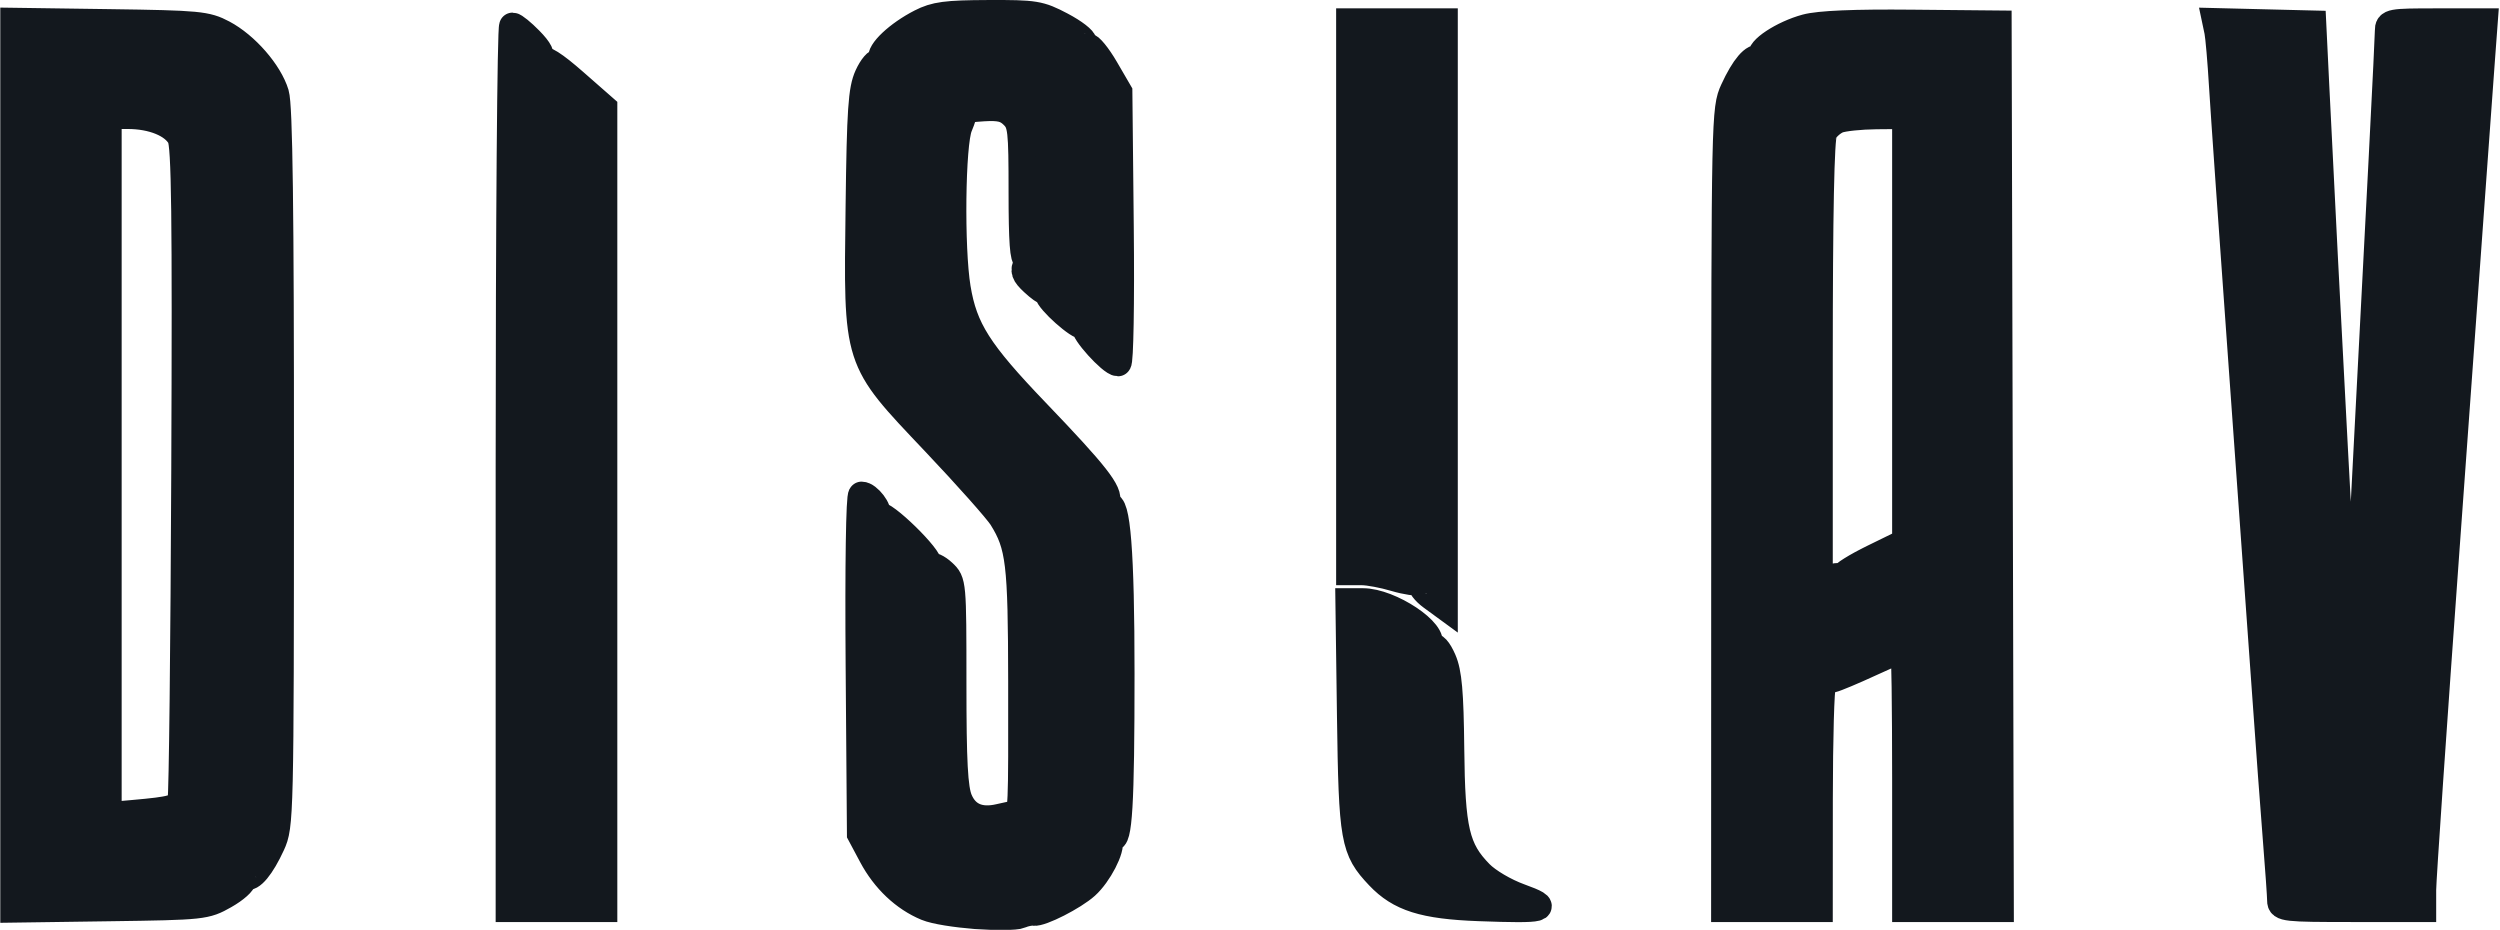
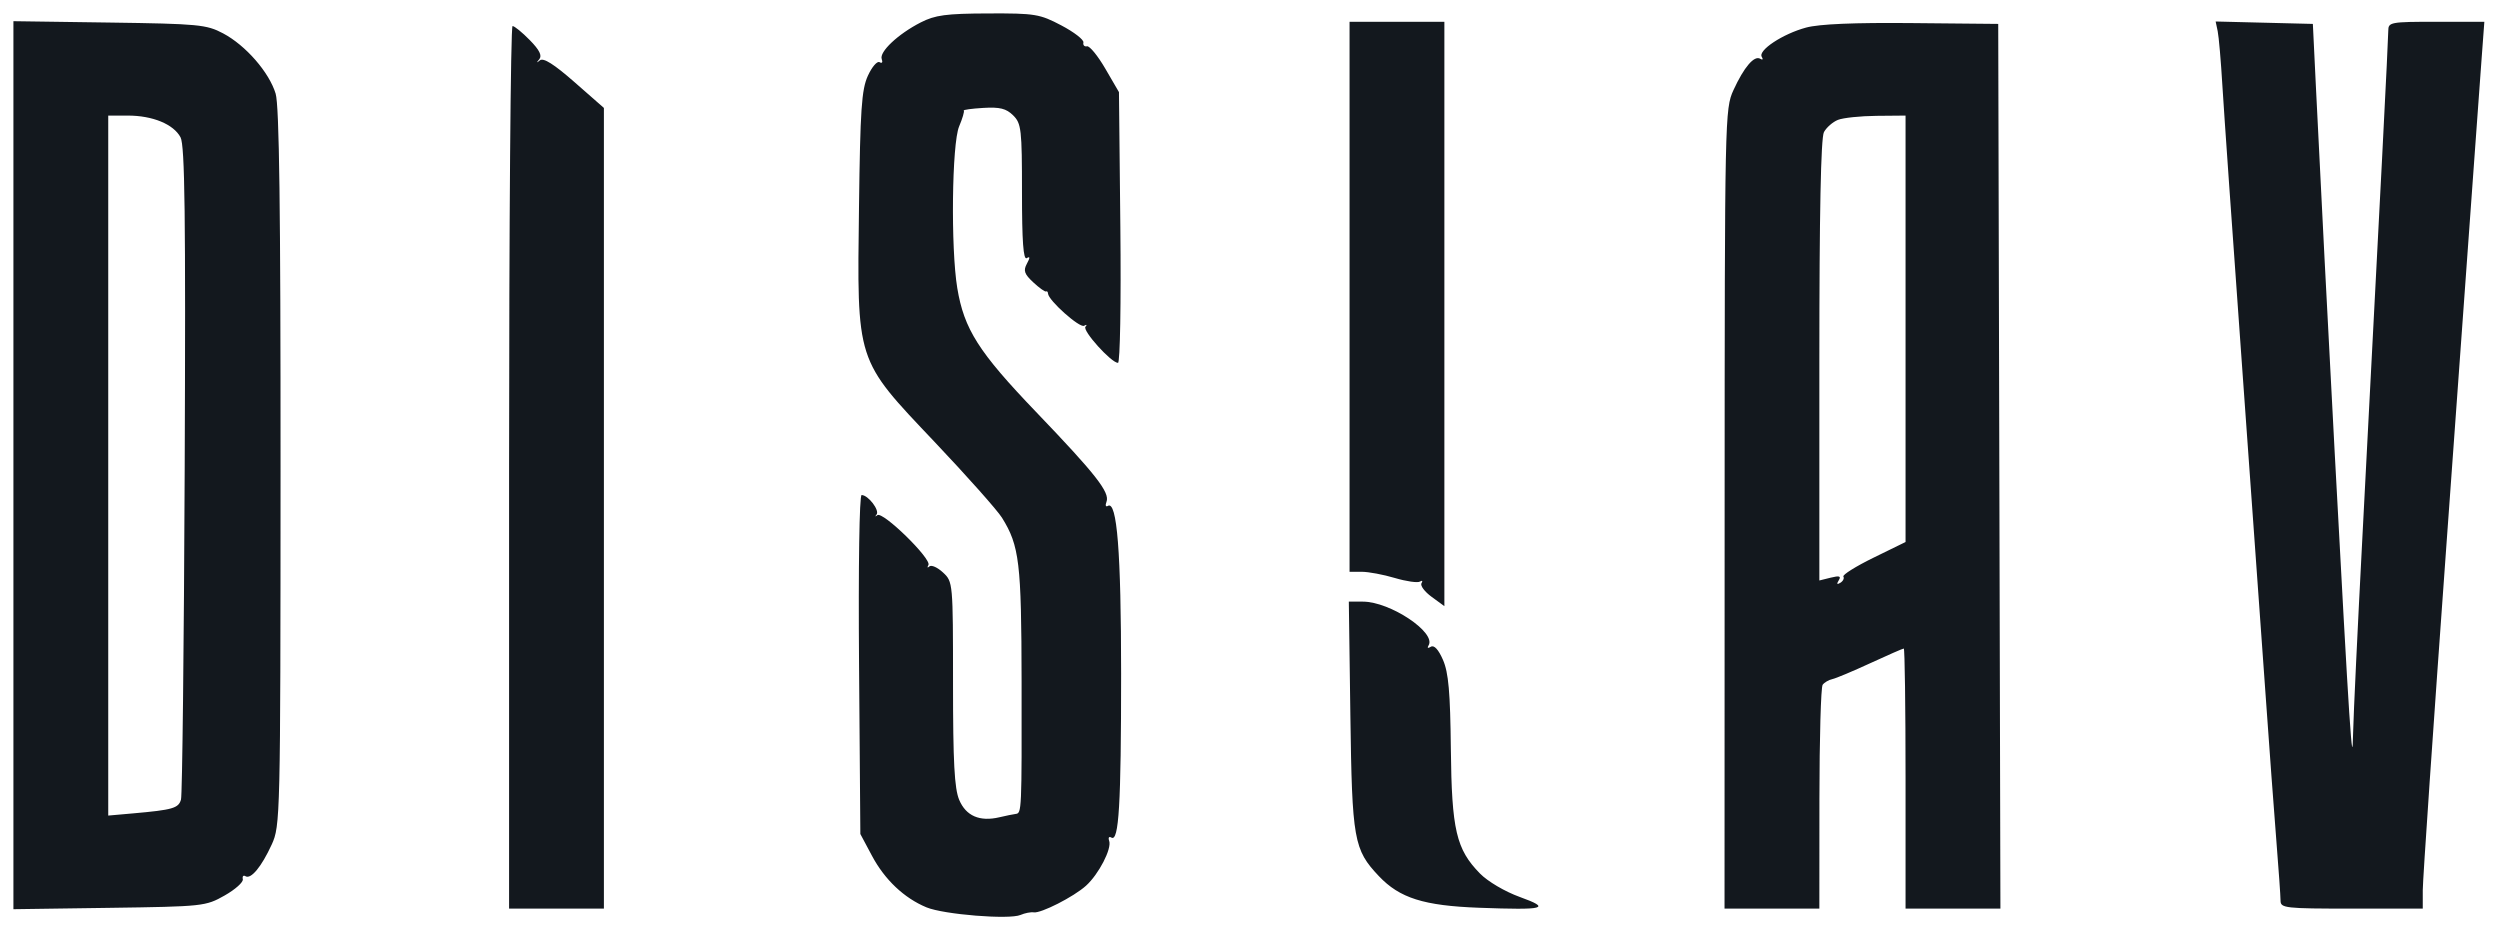
<svg xmlns="http://www.w3.org/2000/svg" width="1118" height="416" viewBox="0 0 1118 416" fill="none">
  <mask id="path-1-outside-1_690_1005" maskUnits="userSpaceOnUse" x="0" y="-1" width="1118" height="417" fill="black">
-     <rect fill="white" y="-1" width="1118" height="417" />
-     <path fill-rule="evenodd" clip-rule="evenodd" d="M411.735 10.038C401.592 15.224 393.075 23.249 394.316 26.449C394.862 27.856 394.434 28.47 393.362 27.814C392.29 27.16 389.925 29.904 388.102 33.912C385.296 40.086 384.69 49.019 384.147 92.356C383.264 162.544 382.522 160.227 417.947 197.622C432.453 212.936 446.017 228.194 448.089 231.527C455.878 244.067 456.778 251.583 456.855 304.693C456.938 362.971 456.907 363.665 454.209 363.991C453.11 364.125 449.843 364.794 446.946 365.478C438.141 367.561 431.996 364.906 428.955 357.707C426.817 352.643 426.191 340.865 426.191 305.671C426.191 260.531 426.156 260.15 421.711 256.018C419.248 253.728 416.505 252.506 415.619 253.303C414.734 254.098 414.539 253.826 415.189 252.695C416.744 249.989 394.709 228.466 392.352 230.388C391.352 231.202 391.184 231.082 391.982 230.118C393.514 228.266 388.258 221.383 385.313 221.383C384.311 221.383 383.829 253.236 384.166 297.175L384.75 372.966L389.956 382.728C395.662 393.427 404.343 401.632 414.341 405.775C422.039 408.967 451.335 411.329 456.373 409.163C458.324 408.324 460.978 407.805 462.27 408.009C465.502 408.519 480.145 401.065 485.648 396.108C491.353 390.971 497.273 379.523 496.026 376.038C495.505 374.581 495.945 373.918 497.003 374.564C500.364 376.619 501.363 359.833 501.363 301.293C501.363 246.935 499.532 223.734 495.44 226.236C494.482 226.821 494.202 225.999 494.819 224.409C496.438 220.235 490.083 212.126 463.308 184.202C437.623 157.417 431.139 147.216 428.091 128.81C425.142 111.002 425.678 64.217 428.918 56.546C430.418 52.996 431.357 49.804 431.002 49.455C430.649 49.104 434.585 48.565 439.749 48.256C447.137 47.812 449.978 48.523 453.083 51.594C456.734 55.206 457.031 57.805 457.031 86.119C457.031 107.9 457.644 116.365 459.151 115.442C460.677 114.51 460.699 115.204 459.224 117.927C457.551 121.021 458.07 122.535 462.079 126.261C464.773 128.765 467.343 130.599 467.788 130.338C468.231 130.076 468.632 130.504 468.675 131.291C468.844 134.33 482.826 146.8 484.811 145.683C485.964 145.035 486.238 145.231 485.422 146.119C483.898 147.778 496.953 162.275 499.969 162.275C500.902 162.275 501.372 135.347 501.023 101.737L500.399 41.199L494.3 30.712C490.947 24.944 487.259 20.439 486.109 20.702C484.958 20.963 484.233 20.195 484.497 18.992C484.763 17.788 480.326 14.357 474.64 11.365C464.937 6.261 462.917 5.931 441.873 6.009C423.076 6.079 418.196 6.732 411.735 10.038ZM6 208.036V406.595L48.886 405.988C90.896 405.393 91.95 405.279 100.447 400.47C105.217 397.77 108.881 394.489 108.59 393.179C108.299 391.869 108.833 391.269 109.779 391.846C112.22 393.339 116.942 387.64 121.5 377.699C125.34 369.326 125.421 365.898 125.461 209.21C125.492 93.235 124.889 47.238 123.266 41.882C120.371 32.32 109.857 20.26 99.758 14.917C92.32 10.982 88.83 10.65 48.886 10.084L6 9.477V208.036ZM603.519 132.721V255.704H608.995C612.008 255.704 618.66 256.951 623.781 258.476C628.9 259.999 633.943 260.724 634.985 260.087C636.028 259.45 636.348 259.782 635.697 260.825C635.043 261.87 637.079 264.602 640.217 266.898L645.924 271.072V140.405V9.738H624.722H603.519V132.721ZM807.715 12.322C797.27 15.131 786.059 22.536 787.869 25.433C788.575 26.563 788.268 26.946 787.185 26.285C784.51 24.649 779.922 30.011 775.214 40.28C771.364 48.675 771.295 51.978 771.253 227.58L771.21 406.333H792.412H813.615L813.644 357.236C813.661 330.231 814.311 307.28 815.089 306.231C815.868 305.183 817.807 304.046 819.397 303.707C820.987 303.367 828.655 300.151 836.434 296.557C844.215 292.965 850.937 290.024 851.372 290.024C851.808 290.024 852.164 316.194 852.164 348.179V406.333H873.376H894.586L894.097 208.513L893.605 10.692L855.056 10.324C829.279 10.078 813.594 10.739 807.715 12.322ZM991.753 13.966C992.254 16.36 993.202 27.328 993.855 38.339C994.511 49.35 998.481 105.979 1002.68 164.182C1006.88 222.384 1011.61 288.451 1013.19 310.998C1014.77 333.545 1016.92 362.628 1017.96 375.626C1019 388.626 1019.86 400.852 1019.86 402.797C1019.86 406.099 1021.97 406.333 1051.66 406.333H1083.46V398.049C1083.46 393.492 1088.24 323.777 1094.08 243.129C1099.92 162.479 1105.56 84.481 1106.61 69.8C1107.66 55.118 1109.08 35.599 1109.76 26.422L1111 9.738H1089.52C1069.03 9.738 1068.04 9.921 1068.04 13.72C1068.04 17.566 1064.5 86.813 1056.45 240.45C1054.33 280.824 1052.48 319.864 1052.33 327.205C1052.11 338.144 1051.8 336.598 1050.57 318.625C1048.71 291.353 1039.94 126.538 1035.65 38.339L1034.31 10.692L1012.58 10.152L990.837 9.613L991.753 13.966ZM227.66 208.989V406.333H248.863H270.065V227.299V48.265L256.883 36.703C247.768 28.71 243.009 25.707 241.463 26.973C239.859 28.287 239.773 28.157 241.155 26.515C242.521 24.893 241.288 22.391 236.922 17.935C233.531 14.475 230.062 11.645 229.21 11.645C228.358 11.645 227.66 100.45 227.66 208.989ZM48.405 208.206V364.725L59.488 363.745C77.278 362.174 79.825 361.44 80.941 357.566C81.523 355.548 82.265 289.119 82.592 209.943C83.061 96.185 82.671 65.025 80.732 61.401C77.594 55.534 68.25 51.686 57.14 51.686H48.405V208.206ZM821.932 53.606C819.617 54.529 816.797 56.992 815.667 59.08C814.291 61.626 813.615 95.285 813.615 161.232V259.59L818.721 258.322C822.628 257.353 823.462 257.637 822.279 259.534C821.249 261.182 821.487 261.55 822.986 260.632C824.227 259.874 824.846 258.619 824.36 257.841C823.875 257.065 829.933 253.271 837.822 249.408L852.164 242.387V147.037V51.686L839.154 51.806C831.999 51.873 824.249 52.683 821.932 53.606ZM603.887 320.055C604.645 375.637 605.412 379.95 616.632 391.804C625.932 401.628 636.709 405.033 661.403 405.948C691.073 407.05 693.934 406.29 679.603 401.107C673.024 398.728 665.326 394.192 661.854 390.649C651.209 379.783 649.201 371.187 648.819 334.832C648.553 309.58 647.778 300.809 645.315 295.131C643.289 290.467 641.334 288.343 639.883 289.229C638.557 290.04 638.131 289.794 638.854 288.636C642.435 282.905 621.667 269.051 609.494 269.051H603.193L603.887 320.055Z" />
-   </mask>
+     </mask>
  <path fill-rule="evenodd" clip-rule="evenodd" d="M411.735 10.038C401.592 15.224 393.075 23.249 394.316 26.449C394.862 27.856 394.434 28.47 393.362 27.814C392.29 27.16 389.925 29.904 388.102 33.912C385.296 40.086 384.69 49.019 384.147 92.356C383.264 162.544 382.522 160.227 417.947 197.622C432.453 212.936 446.017 228.194 448.089 231.527C455.878 244.067 456.778 251.583 456.855 304.693C456.938 362.971 456.907 363.665 454.209 363.991C453.11 364.125 449.843 364.794 446.946 365.478C438.141 367.561 431.996 364.906 428.955 357.707C426.817 352.643 426.191 340.865 426.191 305.671C426.191 260.531 426.156 260.15 421.711 256.018C419.248 253.728 416.505 252.506 415.619 253.303C414.734 254.098 414.539 253.826 415.189 252.695C416.744 249.989 394.709 228.466 392.352 230.388C391.352 231.202 391.184 231.082 391.982 230.118C393.514 228.266 388.258 221.383 385.313 221.383C384.311 221.383 383.829 253.236 384.166 297.175L384.75 372.966L389.956 382.728C395.662 393.427 404.343 401.632 414.341 405.775C422.039 408.967 451.335 411.329 456.373 409.163C458.324 408.324 460.978 407.805 462.27 408.009C465.502 408.519 480.145 401.065 485.648 396.108C491.353 390.971 497.273 379.523 496.026 376.038C495.505 374.581 495.945 373.918 497.003 374.564C500.364 376.619 501.363 359.833 501.363 301.293C501.363 246.935 499.532 223.734 495.44 226.236C494.482 226.821 494.202 225.999 494.819 224.409C496.438 220.235 490.083 212.126 463.308 184.202C437.623 157.417 431.139 147.216 428.091 128.81C425.142 111.002 425.678 64.217 428.918 56.546C430.418 52.996 431.357 49.804 431.002 49.455C430.649 49.104 434.585 48.565 439.749 48.256C447.137 47.812 449.978 48.523 453.083 51.594C456.734 55.206 457.031 57.805 457.031 86.119C457.031 107.9 457.644 116.365 459.151 115.442C460.677 114.51 460.699 115.204 459.224 117.927C457.551 121.021 458.07 122.535 462.079 126.261C464.773 128.765 467.343 130.599 467.788 130.338C468.231 130.076 468.632 130.504 468.675 131.291C468.844 134.33 482.826 146.8 484.811 145.683C485.964 145.035 486.238 145.231 485.422 146.119C483.898 147.778 496.953 162.275 499.969 162.275C500.902 162.275 501.372 135.347 501.023 101.737L500.399 41.199L494.3 30.712C490.947 24.944 487.259 20.439 486.109 20.702C484.958 20.963 484.233 20.195 484.497 18.992C484.763 17.788 480.326 14.357 474.64 11.365C464.937 6.261 462.917 5.931 441.873 6.009C423.076 6.079 418.196 6.732 411.735 10.038ZM6 208.036V406.595L48.886 405.988C90.896 405.393 91.95 405.279 100.447 400.47C105.217 397.77 108.881 394.489 108.59 393.179C108.299 391.869 108.833 391.269 109.779 391.846C112.22 393.339 116.942 387.64 121.5 377.699C125.34 369.326 125.421 365.898 125.461 209.21C125.492 93.235 124.889 47.238 123.266 41.882C120.371 32.32 109.857 20.26 99.758 14.917C92.32 10.982 88.83 10.65 48.886 10.084L6 9.477V208.036ZM603.519 132.721V255.704H608.995C612.008 255.704 618.66 256.951 623.781 258.476C628.9 259.999 633.943 260.724 634.985 260.087C636.028 259.45 636.348 259.782 635.697 260.825C635.043 261.87 637.079 264.602 640.217 266.898L645.924 271.072V140.405V9.738H624.722H603.519V132.721ZM807.715 12.322C797.27 15.131 786.059 22.536 787.869 25.433C788.575 26.563 788.268 26.946 787.185 26.285C784.51 24.649 779.922 30.011 775.214 40.28C771.364 48.675 771.295 51.978 771.253 227.58L771.21 406.333H792.412H813.615L813.644 357.236C813.661 330.231 814.311 307.28 815.089 306.231C815.868 305.183 817.807 304.046 819.397 303.707C820.987 303.367 828.655 300.151 836.434 296.557C844.215 292.965 850.937 290.024 851.372 290.024C851.808 290.024 852.164 316.194 852.164 348.179V406.333H873.376H894.586L894.097 208.513L893.605 10.692L855.056 10.324C829.279 10.078 813.594 10.739 807.715 12.322ZM991.753 13.966C992.254 16.36 993.202 27.328 993.855 38.339C994.511 49.35 998.481 105.979 1002.68 164.182C1006.88 222.384 1011.61 288.451 1013.19 310.998C1014.77 333.545 1016.92 362.628 1017.96 375.626C1019 388.626 1019.86 400.852 1019.86 402.797C1019.86 406.099 1021.97 406.333 1051.66 406.333H1083.46V398.049C1083.46 393.492 1088.24 323.777 1094.08 243.129C1099.92 162.479 1105.56 84.481 1106.61 69.8C1107.66 55.118 1109.08 35.599 1109.76 26.422L1111 9.738H1089.52C1069.03 9.738 1068.04 9.921 1068.04 13.72C1068.04 17.566 1064.5 86.813 1056.45 240.45C1054.33 280.824 1052.48 319.864 1052.33 327.205C1052.11 338.144 1051.8 336.598 1050.57 318.625C1048.71 291.353 1039.94 126.538 1035.65 38.339L1034.31 10.692L1012.58 10.152L990.837 9.613L991.753 13.966ZM227.66 208.989V406.333H248.863H270.065V227.299V48.265L256.883 36.703C247.768 28.71 243.009 25.707 241.463 26.973C239.859 28.287 239.773 28.157 241.155 26.515C242.521 24.893 241.288 22.391 236.922 17.935C233.531 14.475 230.062 11.645 229.21 11.645C228.358 11.645 227.66 100.45 227.66 208.989ZM48.405 208.206V364.725L59.488 363.745C77.278 362.174 79.825 361.44 80.941 357.566C81.523 355.548 82.265 289.119 82.592 209.943C83.061 96.185 82.671 65.025 80.732 61.401C77.594 55.534 68.25 51.686 57.14 51.686H48.405V208.206ZM821.932 53.606C819.617 54.529 816.797 56.992 815.667 59.08C814.291 61.626 813.615 95.285 813.615 161.232V259.59L818.721 258.322C822.628 257.353 823.462 257.637 822.279 259.534C821.249 261.182 821.487 261.55 822.986 260.632C824.227 259.874 824.846 258.619 824.36 257.841C823.875 257.065 829.933 253.271 837.822 249.408L852.164 242.387V147.037V51.686L839.154 51.806C831.999 51.873 824.249 52.683 821.932 53.606ZM603.887 320.055C604.645 375.637 605.412 379.95 616.632 391.804C625.932 401.628 636.709 405.033 661.403 405.948C691.073 407.05 693.934 406.29 679.603 401.107C673.024 398.728 665.326 394.192 661.854 390.649C651.209 379.783 649.201 371.187 648.819 334.832C648.553 309.58 647.778 300.809 645.315 295.131C643.289 290.467 641.334 288.343 639.883 289.229C638.557 290.04 638.131 289.794 638.854 288.636C642.435 282.905 621.667 269.051 609.494 269.051H603.193L603.887 320.055Z" fill="#13181E" />
-   <path fill-rule="evenodd" clip-rule="evenodd" d="M411.735 10.038C401.592 15.224 393.075 23.249 394.316 26.449C394.862 27.856 394.434 28.47 393.362 27.814C392.29 27.16 389.925 29.904 388.102 33.912C385.296 40.086 384.69 49.019 384.147 92.356C383.264 162.544 382.522 160.227 417.947 197.622C432.453 212.936 446.017 228.194 448.089 231.527C455.878 244.067 456.778 251.583 456.855 304.693C456.938 362.971 456.907 363.665 454.209 363.991C453.11 364.125 449.843 364.794 446.946 365.478C438.141 367.561 431.996 364.906 428.955 357.707C426.817 352.643 426.191 340.865 426.191 305.671C426.191 260.531 426.156 260.15 421.711 256.018C419.248 253.728 416.505 252.506 415.619 253.303C414.734 254.098 414.539 253.826 415.189 252.695C416.744 249.989 394.709 228.466 392.352 230.388C391.352 231.202 391.184 231.082 391.982 230.118C393.514 228.266 388.258 221.383 385.313 221.383C384.311 221.383 383.829 253.236 384.166 297.175L384.75 372.966L389.956 382.728C395.662 393.427 404.343 401.632 414.341 405.775C422.039 408.967 451.335 411.329 456.373 409.163C458.324 408.324 460.978 407.805 462.27 408.009C465.502 408.519 480.145 401.065 485.648 396.108C491.353 390.971 497.273 379.523 496.026 376.038C495.505 374.581 495.945 373.918 497.003 374.564C500.364 376.619 501.363 359.833 501.363 301.293C501.363 246.935 499.532 223.734 495.44 226.236C494.482 226.821 494.202 225.999 494.819 224.409C496.438 220.235 490.083 212.126 463.308 184.202C437.623 157.417 431.139 147.216 428.091 128.81C425.142 111.002 425.678 64.217 428.918 56.546C430.418 52.996 431.357 49.804 431.002 49.455C430.649 49.104 434.585 48.565 439.749 48.256C447.137 47.812 449.978 48.523 453.083 51.594C456.734 55.206 457.031 57.805 457.031 86.119C457.031 107.9 457.644 116.365 459.151 115.442C460.677 114.51 460.699 115.204 459.224 117.927C457.551 121.021 458.07 122.535 462.079 126.261C464.773 128.765 467.343 130.599 467.788 130.338C468.231 130.076 468.632 130.504 468.675 131.291C468.844 134.33 482.826 146.8 484.811 145.683C485.964 145.035 486.238 145.231 485.422 146.119C483.898 147.778 496.953 162.275 499.969 162.275C500.902 162.275 501.372 135.347 501.023 101.737L500.399 41.199L494.3 30.712C490.947 24.944 487.259 20.439 486.109 20.702C484.958 20.963 484.233 20.195 484.497 18.992C484.763 17.788 480.326 14.357 474.64 11.365C464.937 6.261 462.917 5.931 441.873 6.009C423.076 6.079 418.196 6.732 411.735 10.038ZM6 208.036V406.595L48.886 405.988C90.896 405.393 91.95 405.279 100.447 400.47C105.217 397.77 108.881 394.489 108.59 393.179C108.299 391.869 108.833 391.269 109.779 391.846C112.22 393.339 116.942 387.64 121.5 377.699C125.34 369.326 125.421 365.898 125.461 209.21C125.492 93.235 124.889 47.238 123.266 41.882C120.371 32.32 109.857 20.26 99.758 14.917C92.32 10.982 88.83 10.65 48.886 10.084L6 9.477V208.036ZM603.519 132.721V255.704H608.995C612.008 255.704 618.66 256.951 623.781 258.476C628.9 259.999 633.943 260.724 634.985 260.087C636.028 259.45 636.348 259.782 635.697 260.825C635.043 261.87 637.079 264.602 640.217 266.898L645.924 271.072V140.405V9.738H624.722H603.519V132.721ZM807.715 12.322C797.27 15.131 786.059 22.536 787.869 25.433C788.575 26.563 788.268 26.946 787.185 26.285C784.51 24.649 779.922 30.011 775.214 40.28C771.364 48.675 771.295 51.978 771.253 227.58L771.21 406.333H792.412H813.615L813.644 357.236C813.661 330.231 814.311 307.28 815.089 306.231C815.868 305.183 817.807 304.046 819.397 303.707C820.987 303.367 828.655 300.151 836.434 296.557C844.215 292.965 850.937 290.024 851.372 290.024C851.808 290.024 852.164 316.194 852.164 348.179V406.333H873.376H894.586L894.097 208.513L893.605 10.692L855.056 10.324C829.279 10.078 813.594 10.739 807.715 12.322ZM991.753 13.966C992.254 16.36 993.202 27.328 993.855 38.339C994.511 49.35 998.481 105.979 1002.68 164.182C1006.88 222.384 1011.61 288.451 1013.19 310.998C1014.77 333.545 1016.92 362.628 1017.96 375.626C1019 388.626 1019.86 400.852 1019.86 402.797C1019.86 406.099 1021.97 406.333 1051.66 406.333H1083.46V398.049C1083.46 393.492 1088.24 323.777 1094.08 243.129C1099.92 162.479 1105.56 84.481 1106.61 69.8C1107.66 55.118 1109.08 35.599 1109.76 26.422L1111 9.738H1089.52C1069.03 9.738 1068.04 9.921 1068.04 13.72C1068.04 17.566 1064.5 86.813 1056.45 240.45C1054.33 280.824 1052.48 319.864 1052.33 327.205C1052.11 338.144 1051.8 336.598 1050.57 318.625C1048.71 291.353 1039.94 126.538 1035.65 38.339L1034.31 10.692L1012.58 10.152L990.837 9.613L991.753 13.966ZM227.66 208.989V406.333H248.863H270.065V227.299V48.265L256.883 36.703C247.768 28.71 243.009 25.707 241.463 26.973C239.859 28.287 239.773 28.157 241.155 26.515C242.521 24.893 241.288 22.391 236.922 17.935C233.531 14.475 230.062 11.645 229.21 11.645C228.358 11.645 227.66 100.45 227.66 208.989ZM48.405 208.206V364.725L59.488 363.745C77.278 362.174 79.825 361.44 80.941 357.566C81.523 355.548 82.265 289.119 82.592 209.943C83.061 96.185 82.671 65.025 80.732 61.401C77.594 55.534 68.25 51.686 57.14 51.686H48.405V208.206ZM821.932 53.606C819.617 54.529 816.797 56.992 815.667 59.08C814.291 61.626 813.615 95.285 813.615 161.232V259.59L818.721 258.322C822.628 257.353 823.462 257.637 822.279 259.534C821.249 261.182 821.487 261.55 822.986 260.632C824.227 259.874 824.846 258.619 824.36 257.841C823.875 257.065 829.933 253.271 837.822 249.408L852.164 242.387V147.037V51.686L839.154 51.806C831.999 51.873 824.249 52.683 821.932 53.606ZM603.887 320.055C604.645 375.637 605.412 379.95 616.632 391.804C625.932 401.628 636.709 405.033 661.403 405.948C691.073 407.05 693.934 406.29 679.603 401.107C673.024 398.728 665.326 394.192 661.854 390.649C651.209 379.783 649.201 371.187 648.819 334.832C648.553 309.58 647.778 300.809 645.315 295.131C643.289 290.467 641.334 288.343 639.883 289.229C638.557 290.04 638.131 289.794 638.854 288.636C642.435 282.905 621.667 269.051 609.494 269.051H603.193L603.887 320.055Z" stroke="#13181E" stroke-width="12" mask="url(#path-1-outside-1_690_1005)" />
</svg>